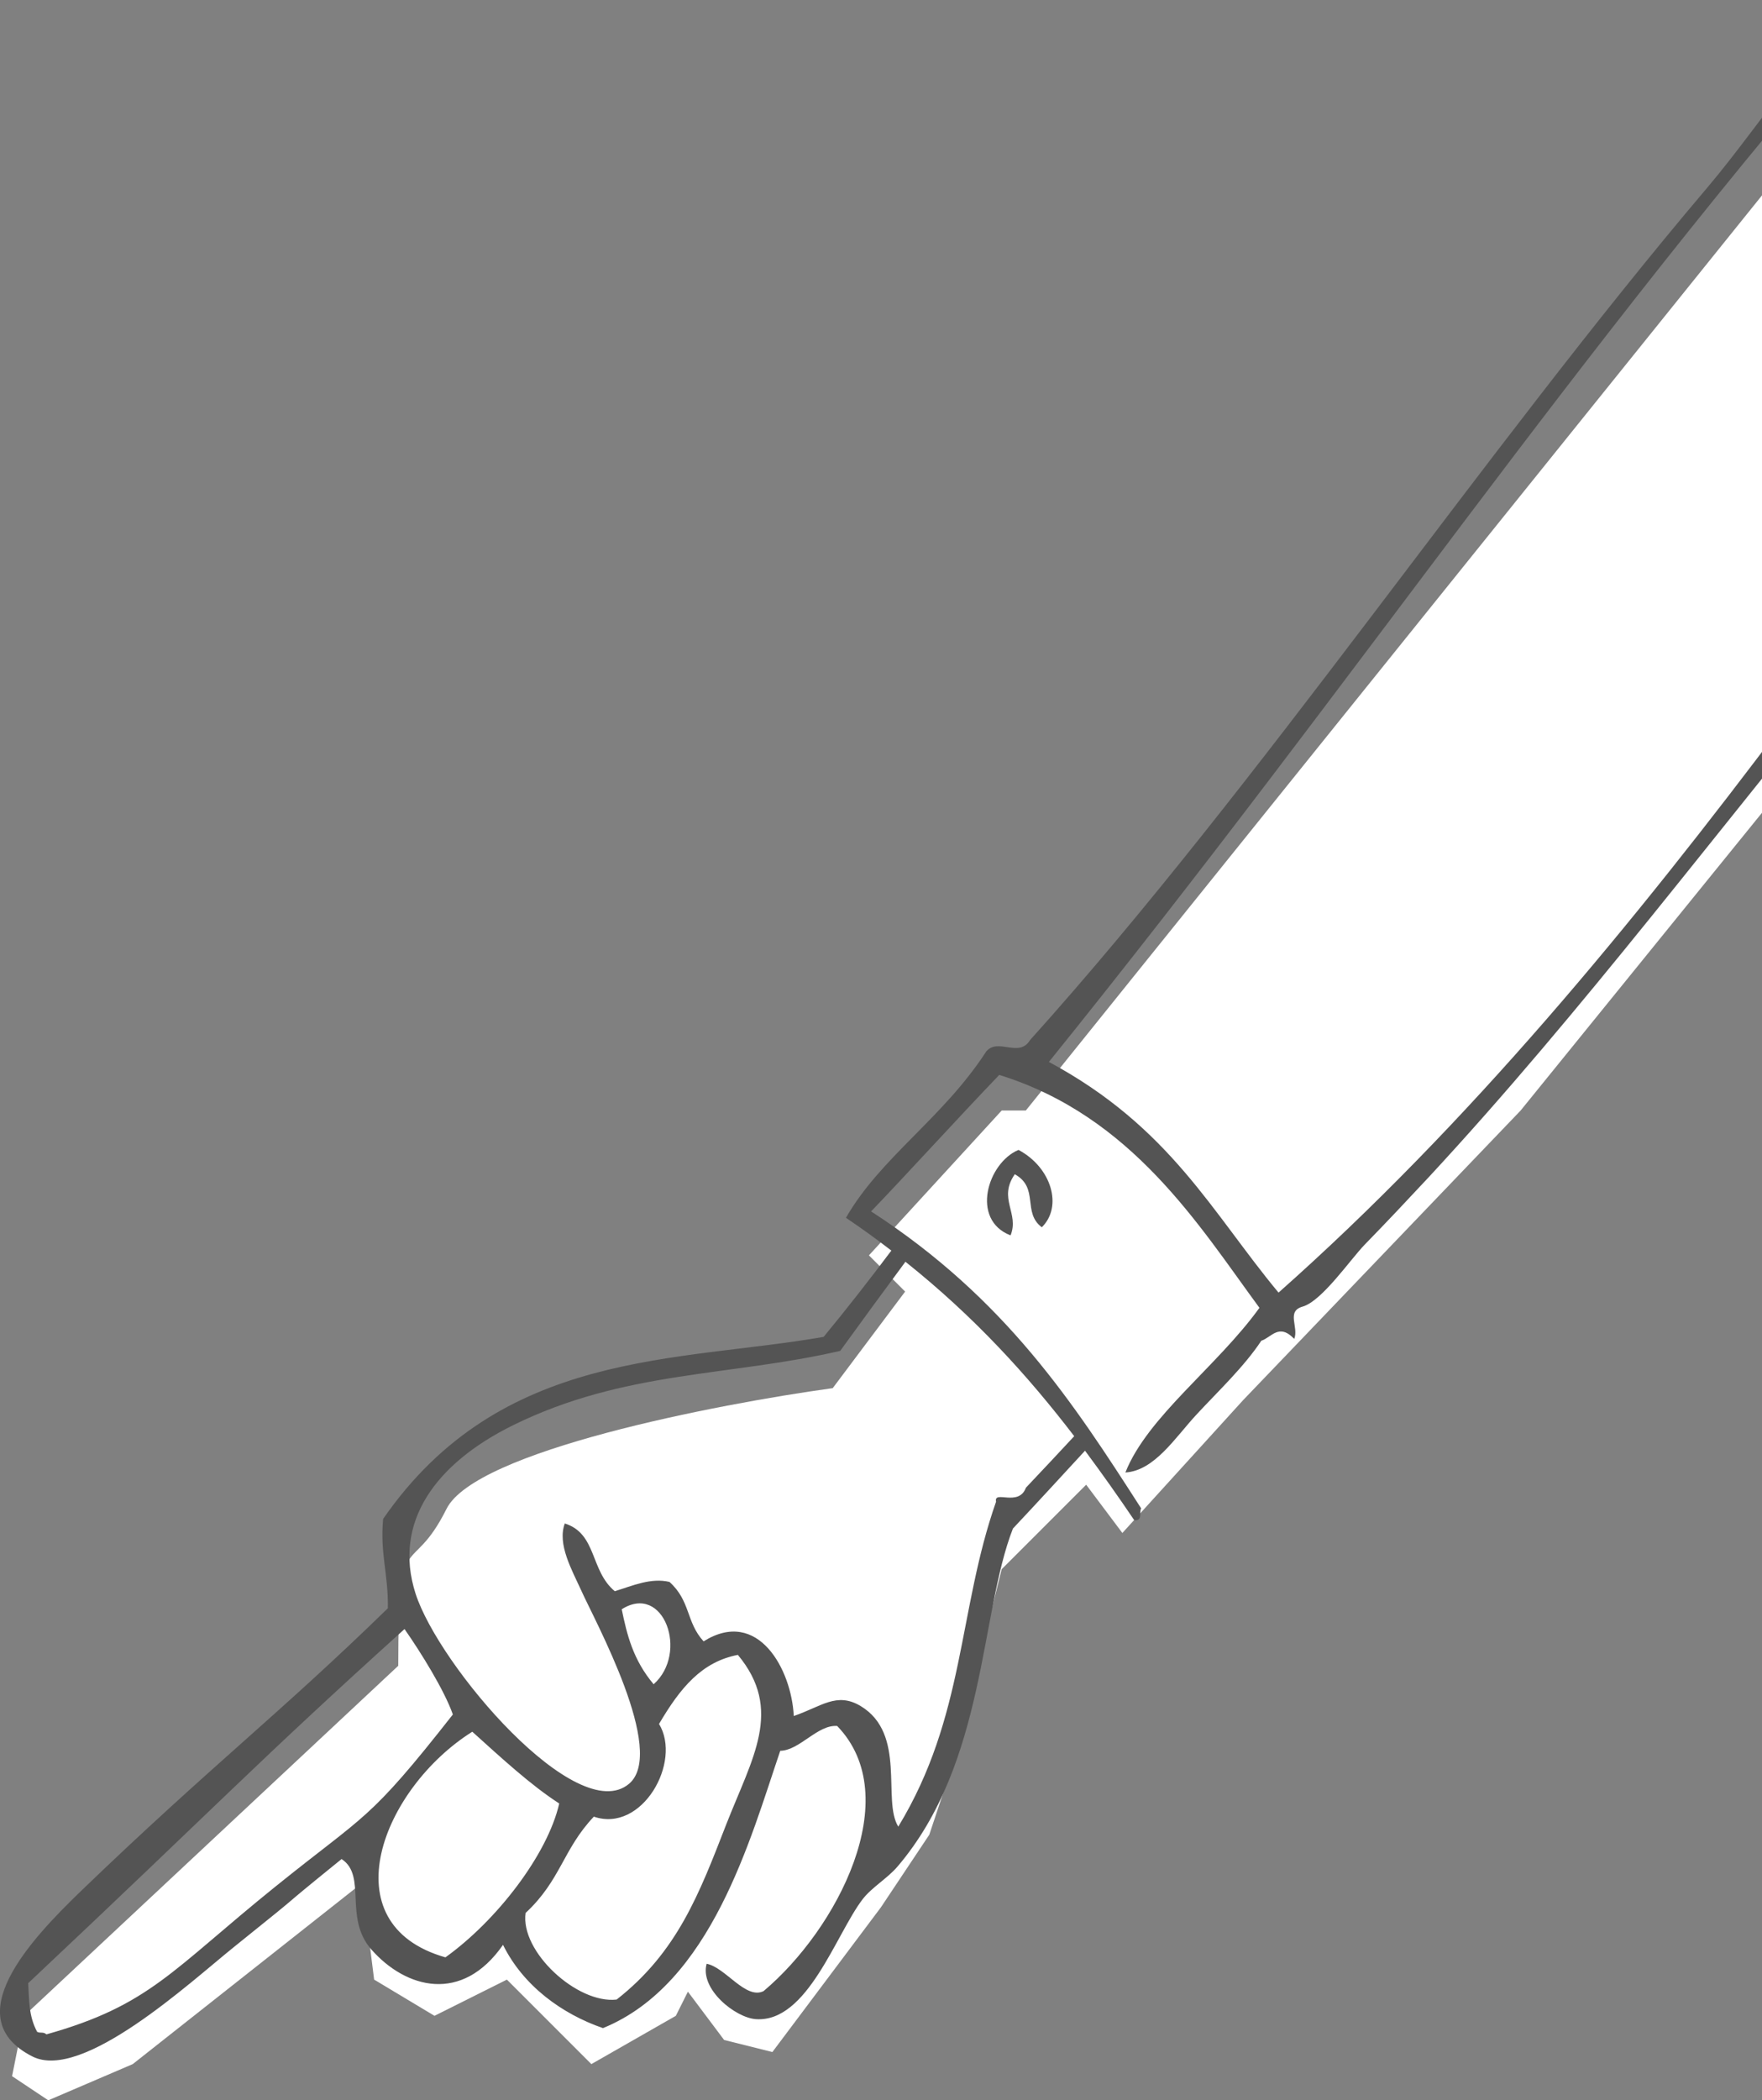
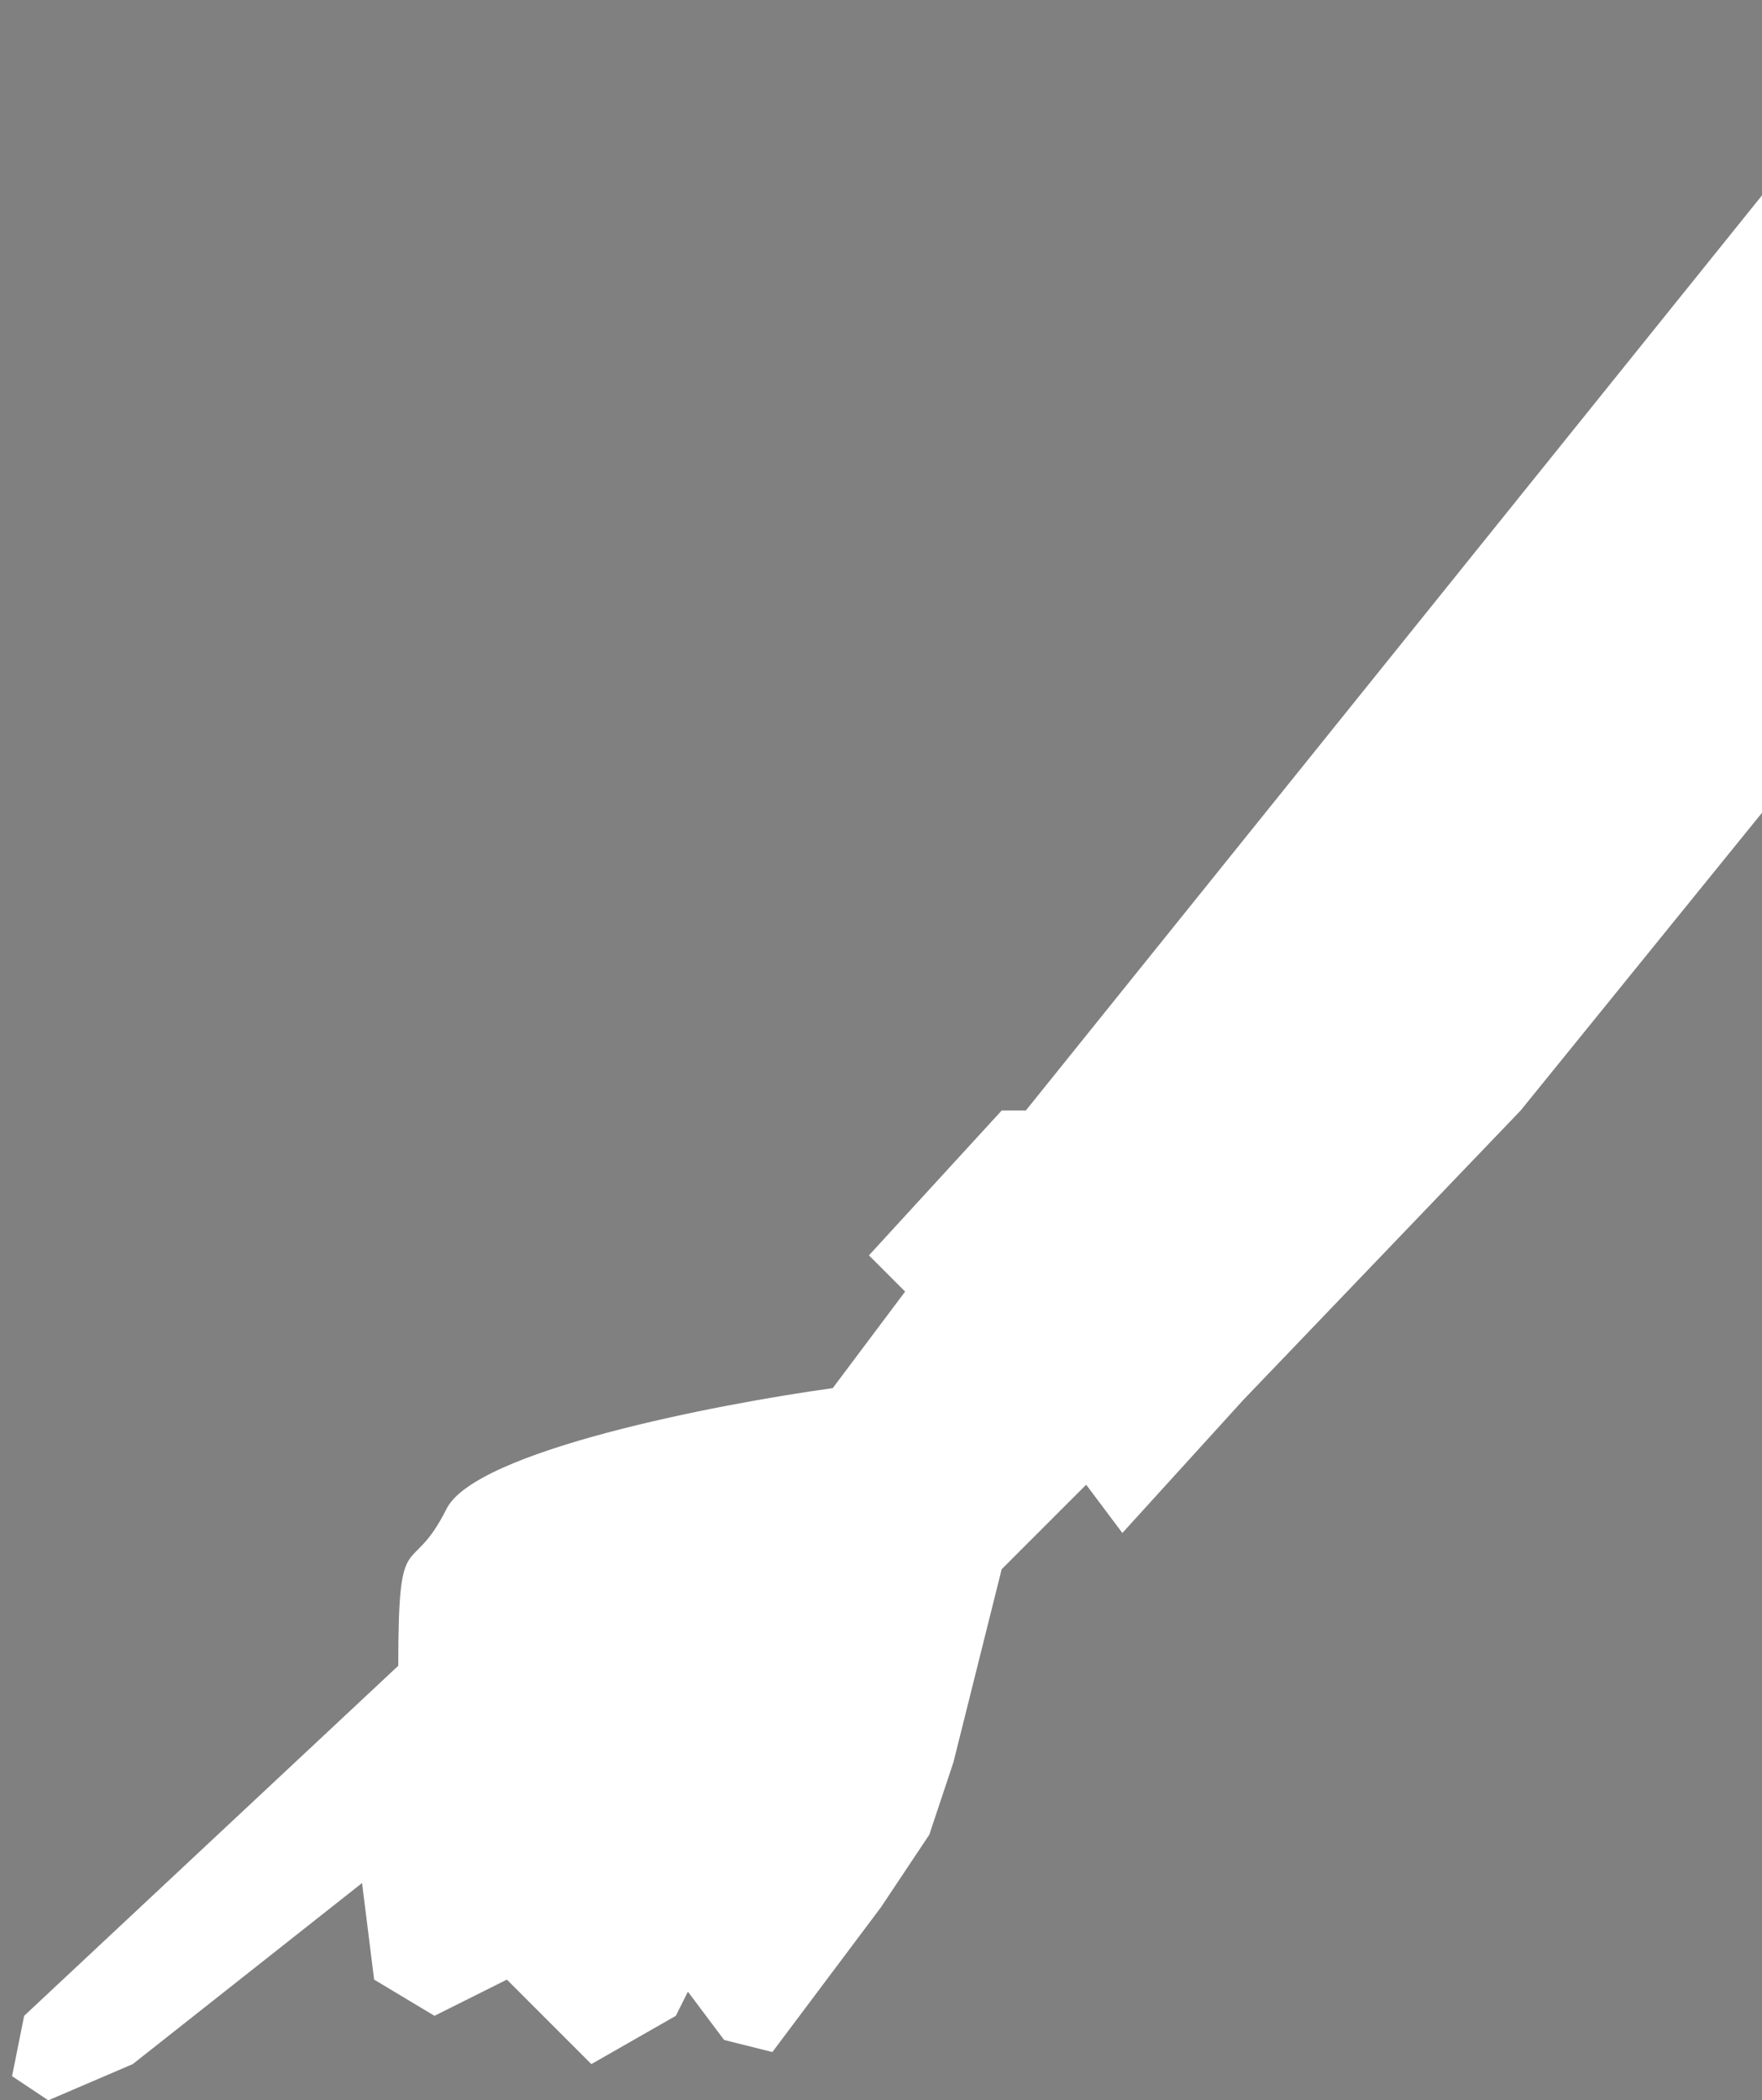
<svg xmlns="http://www.w3.org/2000/svg" width="73" height="87" viewBox="0 0 73 87" fill="none">
  <rect x="0" y="0" width="73" height="87" fill="#808080" stroke="none" />
  <path d="M42.5 46L77.5 2.5L90.5 15L78 27.5L63 46L51.5 58L46.5 63.5L45 61.5L41.5 65L39.5 73L38.5 76L36.5 79L32 85L30 84.5L28.5 82.5L28 83.5L24.5 85.5L21 82L18 83.5L15.5 82L15 78L5.5 85.5L2 87L0.5 86L1 83.5L16.5 69C16.5 63 17 65.5 18.5 62.5C19.7 60.1 29.667 58.167 34.5 57.5L37.5 53.5L36 52L41.5 46H42.5Z" fill="white" />
-   <path fill-rule="evenodd" clip-rule="evenodd" d="M41.868 51.172C42.239 50.249 41.337 49.654 42.043 48.64C43.064 49.206 42.344 50.221 43.162 50.836C44.037 49.983 43.568 48.36 42.197 47.632C40.917 48.164 40.196 50.528 41.868 51.172ZM91.781 12.599C91.683 12.557 91.585 12.529 91.487 12.508C90.536 12.312 89.822 13.04 89.095 13.648C83.358 18.468 78.483 23.855 73.984 29.843C67.681 38.244 60.847 46.562 52.97 53.543C50.228 50.249 48.486 46.688 43.456 43.988C56.454 27.87 64.967 14.907 77.937 0C75.286 1.196 73.222 4.841 70.704 7.807C61.372 18.811 52.221 32.473 42.673 43.085C42.218 43.834 41.35 42.973 40.861 43.554C39.056 46.331 36.489 47.933 35.048 50.444C35.705 50.885 36.328 51.34 36.929 51.802C36.041 52.984 35.117 54.173 34.124 55.376C28.073 56.44 20.756 55.866 15.873 62.917C15.74 64.365 16.09 65.177 16.069 66.618C11.571 71.004 8.717 73.166 3.358 78.328C1.231 80.378 -1.777 83.603 1.343 85.184C3.414 86.233 7.884 82.106 9.682 80.658C13.229 77.811 10.955 79.595 14.152 77.006C15.215 77.699 14.229 79.434 15.383 80.749C16.81 82.372 19.14 83.008 20.84 80.56C21.679 82.26 23.281 83.421 24.981 84.009C29.479 82.176 31.088 76.153 32.326 72.522C33.131 72.508 33.872 71.431 34.684 71.494C37.538 74.439 34.684 79.916 31.634 82.477C30.892 82.841 30.053 81.49 29.276 81.344C28.983 82.393 30.465 83.582 31.319 83.638C33.453 83.785 34.628 80.126 35.733 78.678C36.111 78.181 36.754 77.818 37.181 77.321C40.861 73.012 40.595 66.814 41.966 63.316C42.959 62.26 43.953 61.175 44.953 60.091C45.66 61.043 46.338 62.001 46.989 62.966C47.346 63.015 47.185 62.687 47.276 62.477C44.484 58.133 41.672 53.795 36.09 50.179C37.433 48.786 39.693 46.303 41.399 44.526C46.912 46.233 49.689 50.787 52.179 54.173C50.424 56.608 47.541 58.678 46.625 60.994C47.842 60.917 48.696 59.532 49.591 58.573C50.473 57.622 51.543 56.614 52.256 55.537C52.683 55.397 52.984 54.796 53.621 55.46C53.816 54.977 53.278 54.32 53.963 54.124C54.768 53.9 55.957 52.151 56.552 51.543C57.44 50.633 58.315 49.703 59.182 48.773C65.618 41.833 71.249 34.257 77.293 26.982C79.658 24.134 82.211 21.441 84.869 18.867C86.248 17.531 87.633 16.027 89.172 14.872C90.046 14.215 91.578 13.781 91.795 12.599H91.781ZM21.784 79.231C23.239 77.874 23.323 76.601 24.603 75.25C26.604 75.936 28.262 72.984 27.304 71.41C28.192 69.899 29.08 68.836 30.57 68.549C32.466 70.829 31.165 72.816 30.088 75.572C28.976 78.433 28.066 80.854 25.548 82.826C23.911 83.015 21.539 80.833 21.777 79.231H21.784ZM19.567 71.732C20.777 72.823 21.987 73.942 23.169 74.705C22.686 76.824 20.574 79.56 18.454 81.078C13.613 79.7 15.845 74.075 19.567 71.732ZM16.754 67.471C17.44 68.451 18.412 70.018 18.762 71.018C15.264 75.474 15.194 75.097 11.41 78.147C7.115 81.609 6.212 83.064 1.924 84.268C1.791 84.149 1.665 84.233 1.539 84.163C1.182 83.505 1.21 82.826 1.168 82.148C9.213 74.579 10.493 73.138 16.761 67.478L16.754 67.471ZM37.51 52.263C40.364 54.537 42.582 56.978 44.505 59.49C43.841 60.203 43.176 60.917 42.505 61.623C42.204 62.435 41.162 61.707 41.267 62.204C39.686 66.702 39.993 71.095 37.216 75.663C36.538 74.572 37.573 71.823 35.656 70.668C34.663 70.074 34.033 70.689 32.886 71.081C32.795 69.157 31.403 66.576 29.15 67.989C28.416 67.185 28.619 66.324 27.737 65.527C26.968 65.345 26.219 65.681 25.471 65.912C24.442 65.058 24.736 63.526 23.4 63.106C23.078 63.96 23.701 65.044 24.072 65.862C24.631 67.115 27.632 72.55 26.065 73.886C23.911 75.712 18.181 69.01 17.216 66.009C16.265 63.043 18.062 60.609 21.259 59.035C25.869 56.768 30.165 57.027 34.81 55.957C35.705 54.719 36.608 53.487 37.524 52.249L37.51 52.263ZM27.08 69.766C26.226 68.752 25.974 67.709 25.758 66.66C27.499 65.555 28.542 68.472 27.08 69.766Z" fill="#545454" />
</svg>